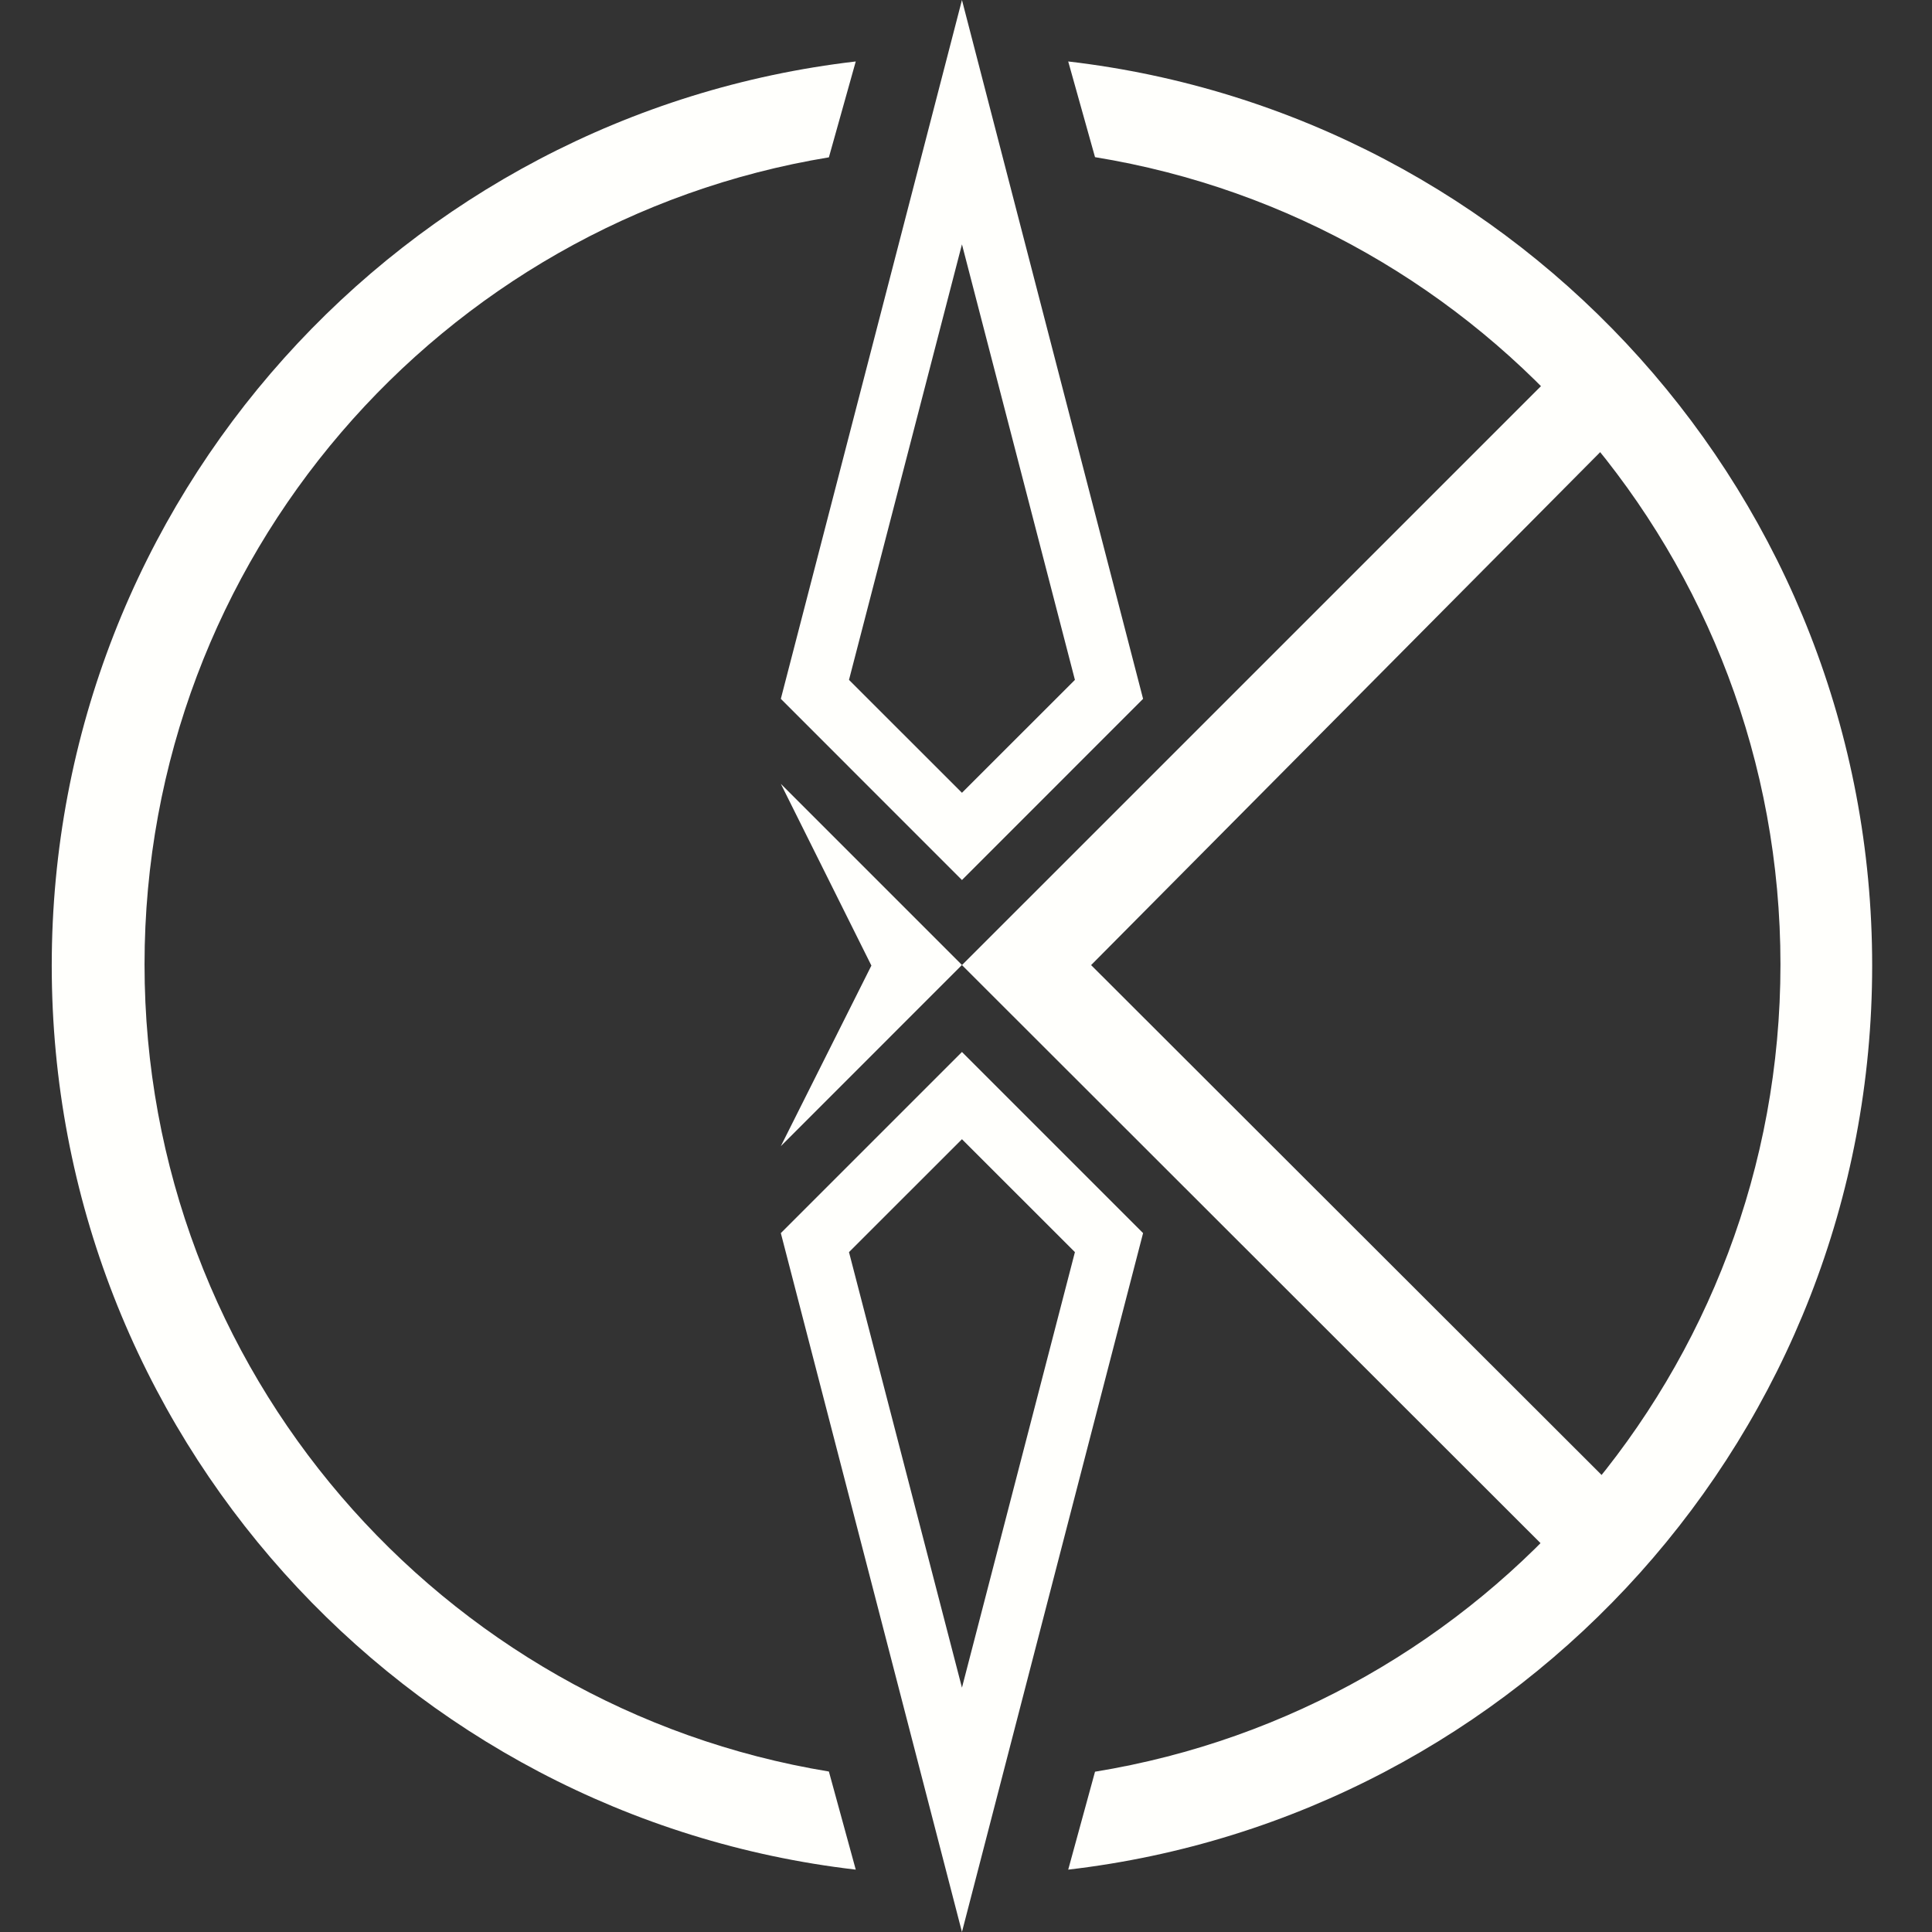
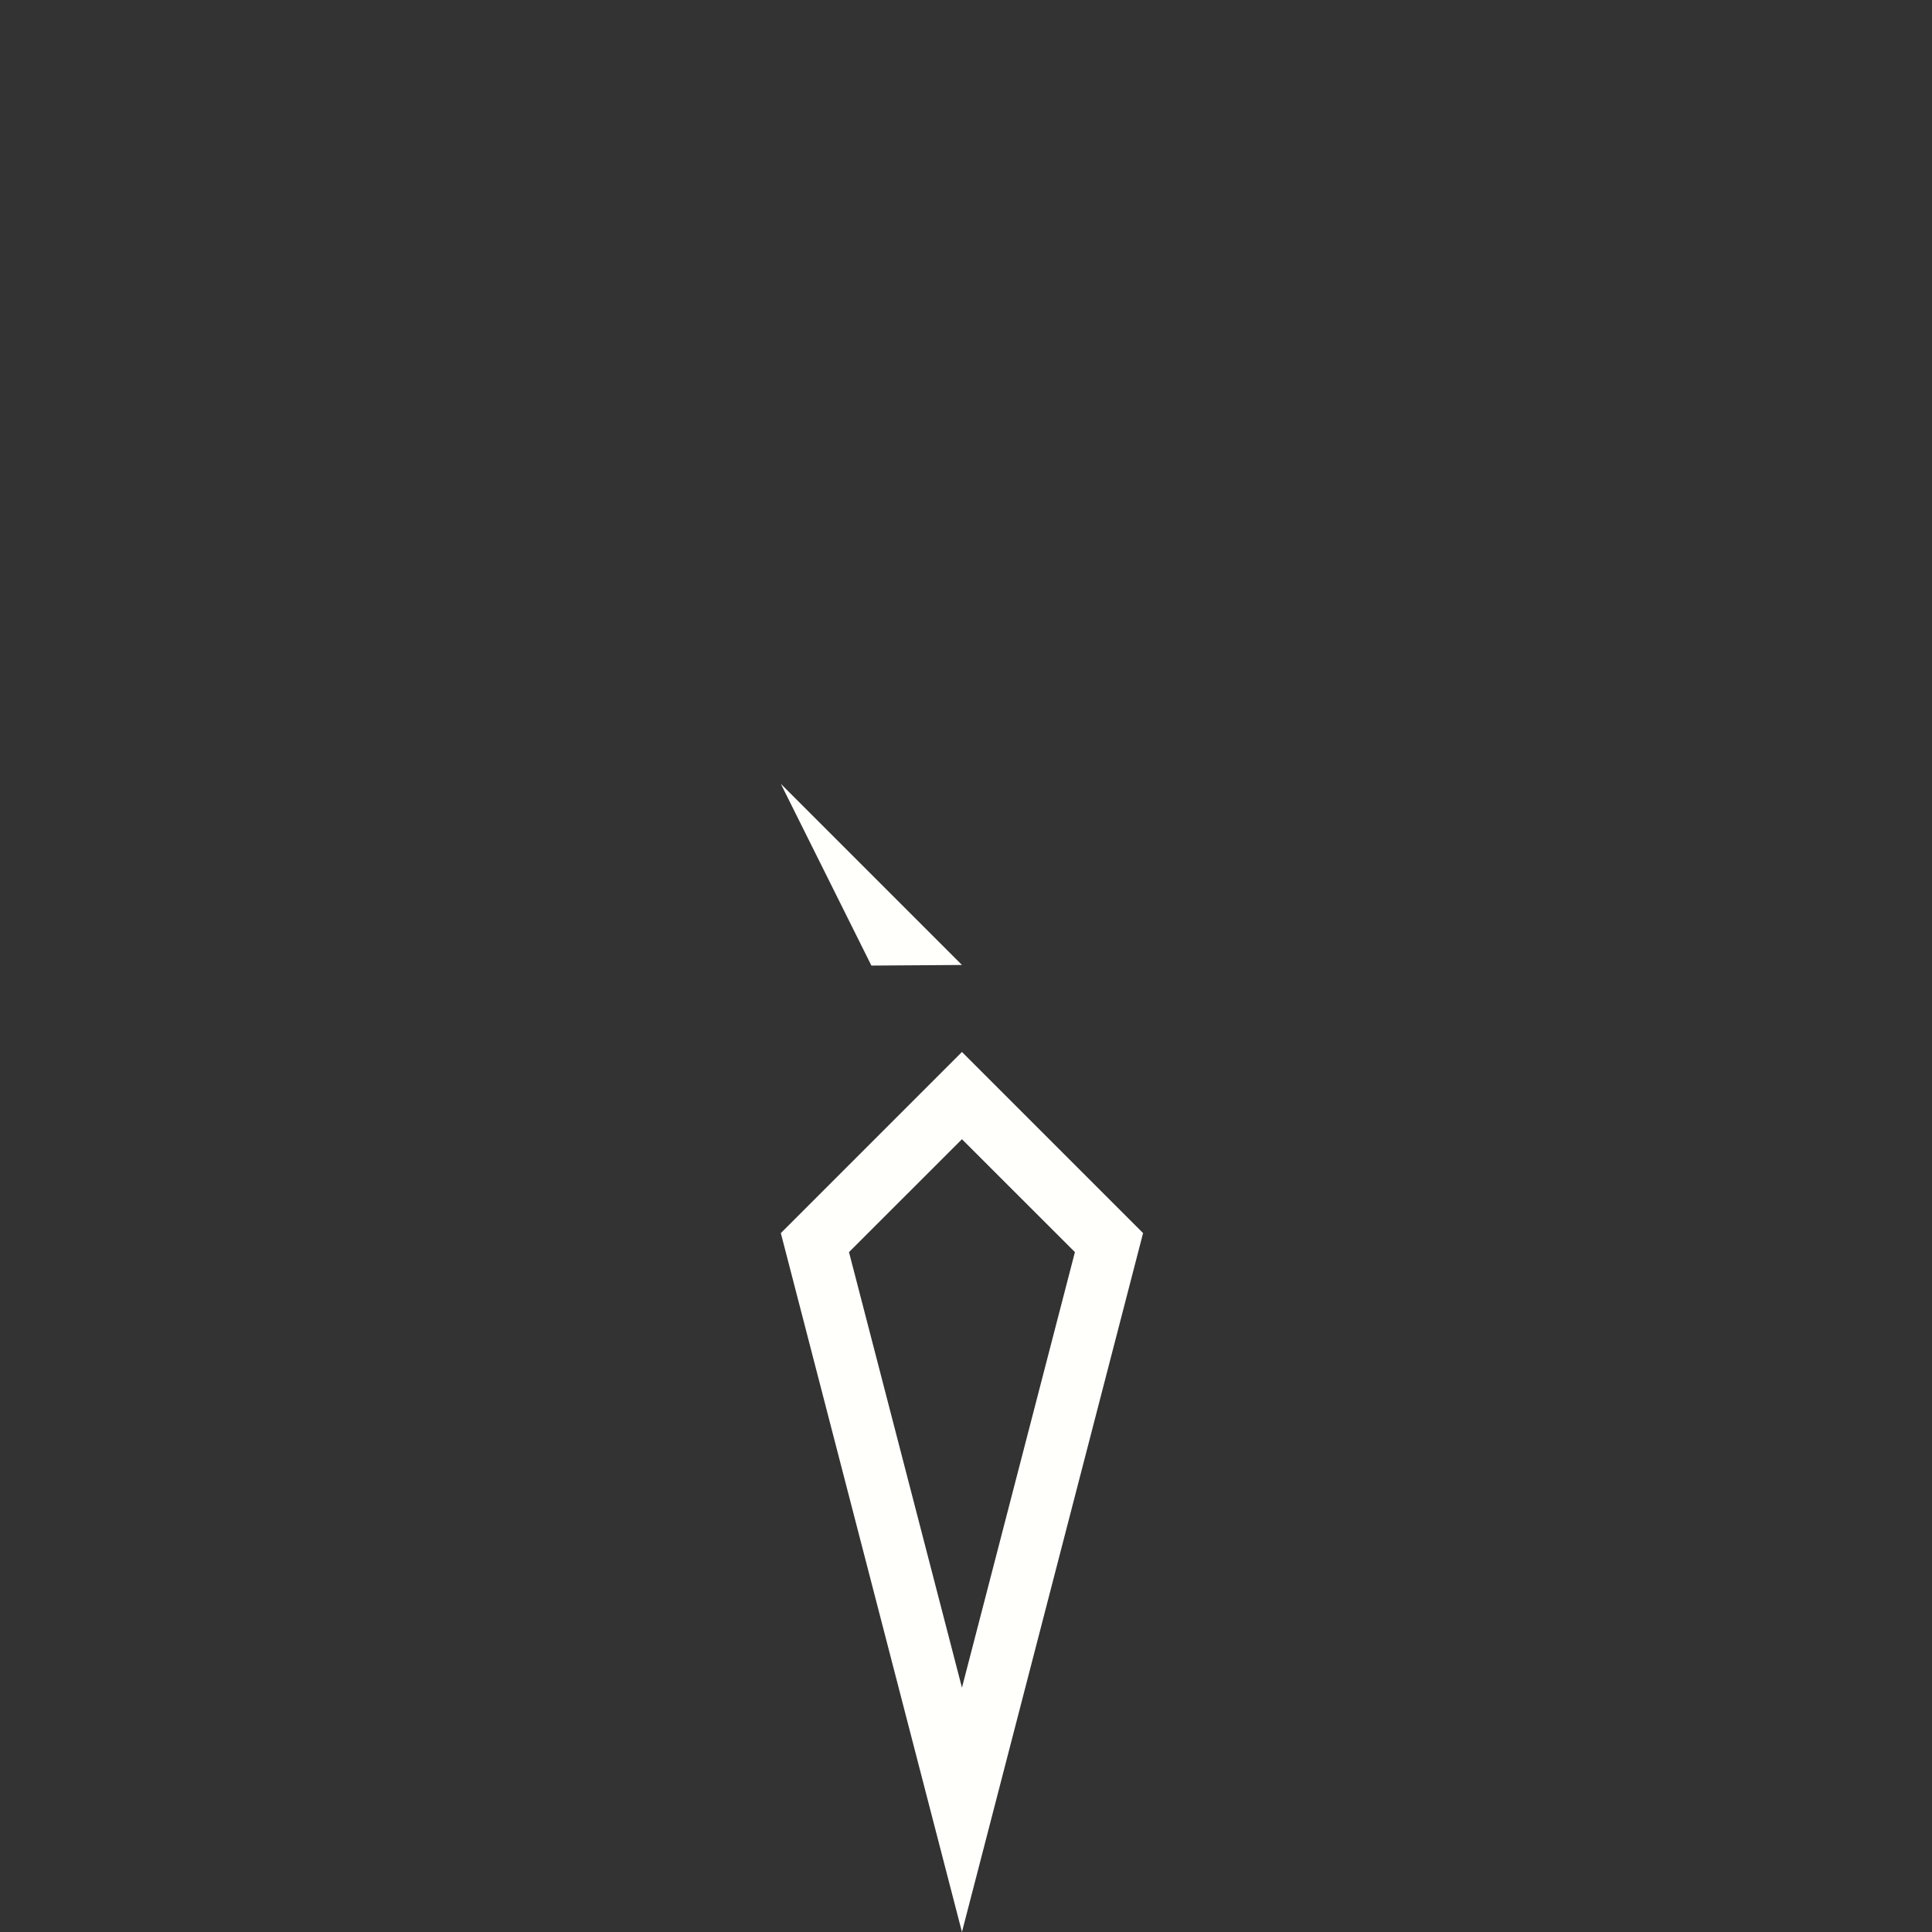
<svg xmlns="http://www.w3.org/2000/svg" width="32" height="32" viewBox="0 0 32 32" fill="none">
  <rect x="0" y="0" width="32" height="32" fill="#333333" stroke="none" />
  <g clip-path="url(#clip0_1_9)">
-     <path fill-rule="evenodd" clip-rule="evenodd" d="M15.933 14.576L18.933 11.575L15.933 -2.72478e-05L12.933 11.575L15.933 14.576ZM15.933 13.131L17.804 11.261L15.933 4.047L14.062 11.261L15.933 13.131Z" fill="#FFFFFC" />
    <path fill-rule="evenodd" clip-rule="evenodd" d="M15.933 17.424L18.933 20.424L15.933 32L12.933 20.424L15.933 17.424ZM15.933 18.869L17.804 20.739L15.933 27.953L14.062 20.739L15.933 18.869Z" fill="#FFFFFC" />
-     <path fill-rule="evenodd" clip-rule="evenodd" d="M15.933 15.983L12.933 18.984L14.433 15.993L12.933 12.983L15.933 15.983Z" fill="#FFFFFC" />
-     <path d="M25.919 25.962L27.268 25.17L18.072 15.985L26.777 7.214L25.9 6.019L15.933 15.985L25.919 25.962Z" fill="#FFFFFC" />
-     <path fill-rule="evenodd" clip-rule="evenodd" d="M0.857 15.993C0.857 23.724 6.676 30.096 14.174 30.967L13.729 29.342C7.3 28.286 2.394 22.703 2.394 15.974C2.394 9.246 7.3 3.663 13.729 2.606L14.174 1.018C6.676 1.89 0.857 8.262 0.857 15.993Z" fill="#FFFFFC" />
-     <path fill-rule="evenodd" clip-rule="evenodd" d="M18.137 29.345L17.693 30.967C25.19 30.096 31.009 23.724 31.009 15.993C31.009 8.262 25.19 1.89 17.693 1.018L18.137 2.603C24.576 3.652 29.49 9.239 29.49 15.974C29.49 22.709 24.576 28.297 18.137 29.345Z" fill="#FFFFFC" />
+     <path fill-rule="evenodd" clip-rule="evenodd" d="M15.933 15.983L14.433 15.993L12.933 12.983L15.933 15.983Z" fill="#FFFFFC" />
  </g>
  <defs>
    <clipPath id="clip0_1_9">
      <rect width="30.286" height="32" fill="white" transform="translate(0.857)" />
    </clipPath>
  </defs>
</svg>